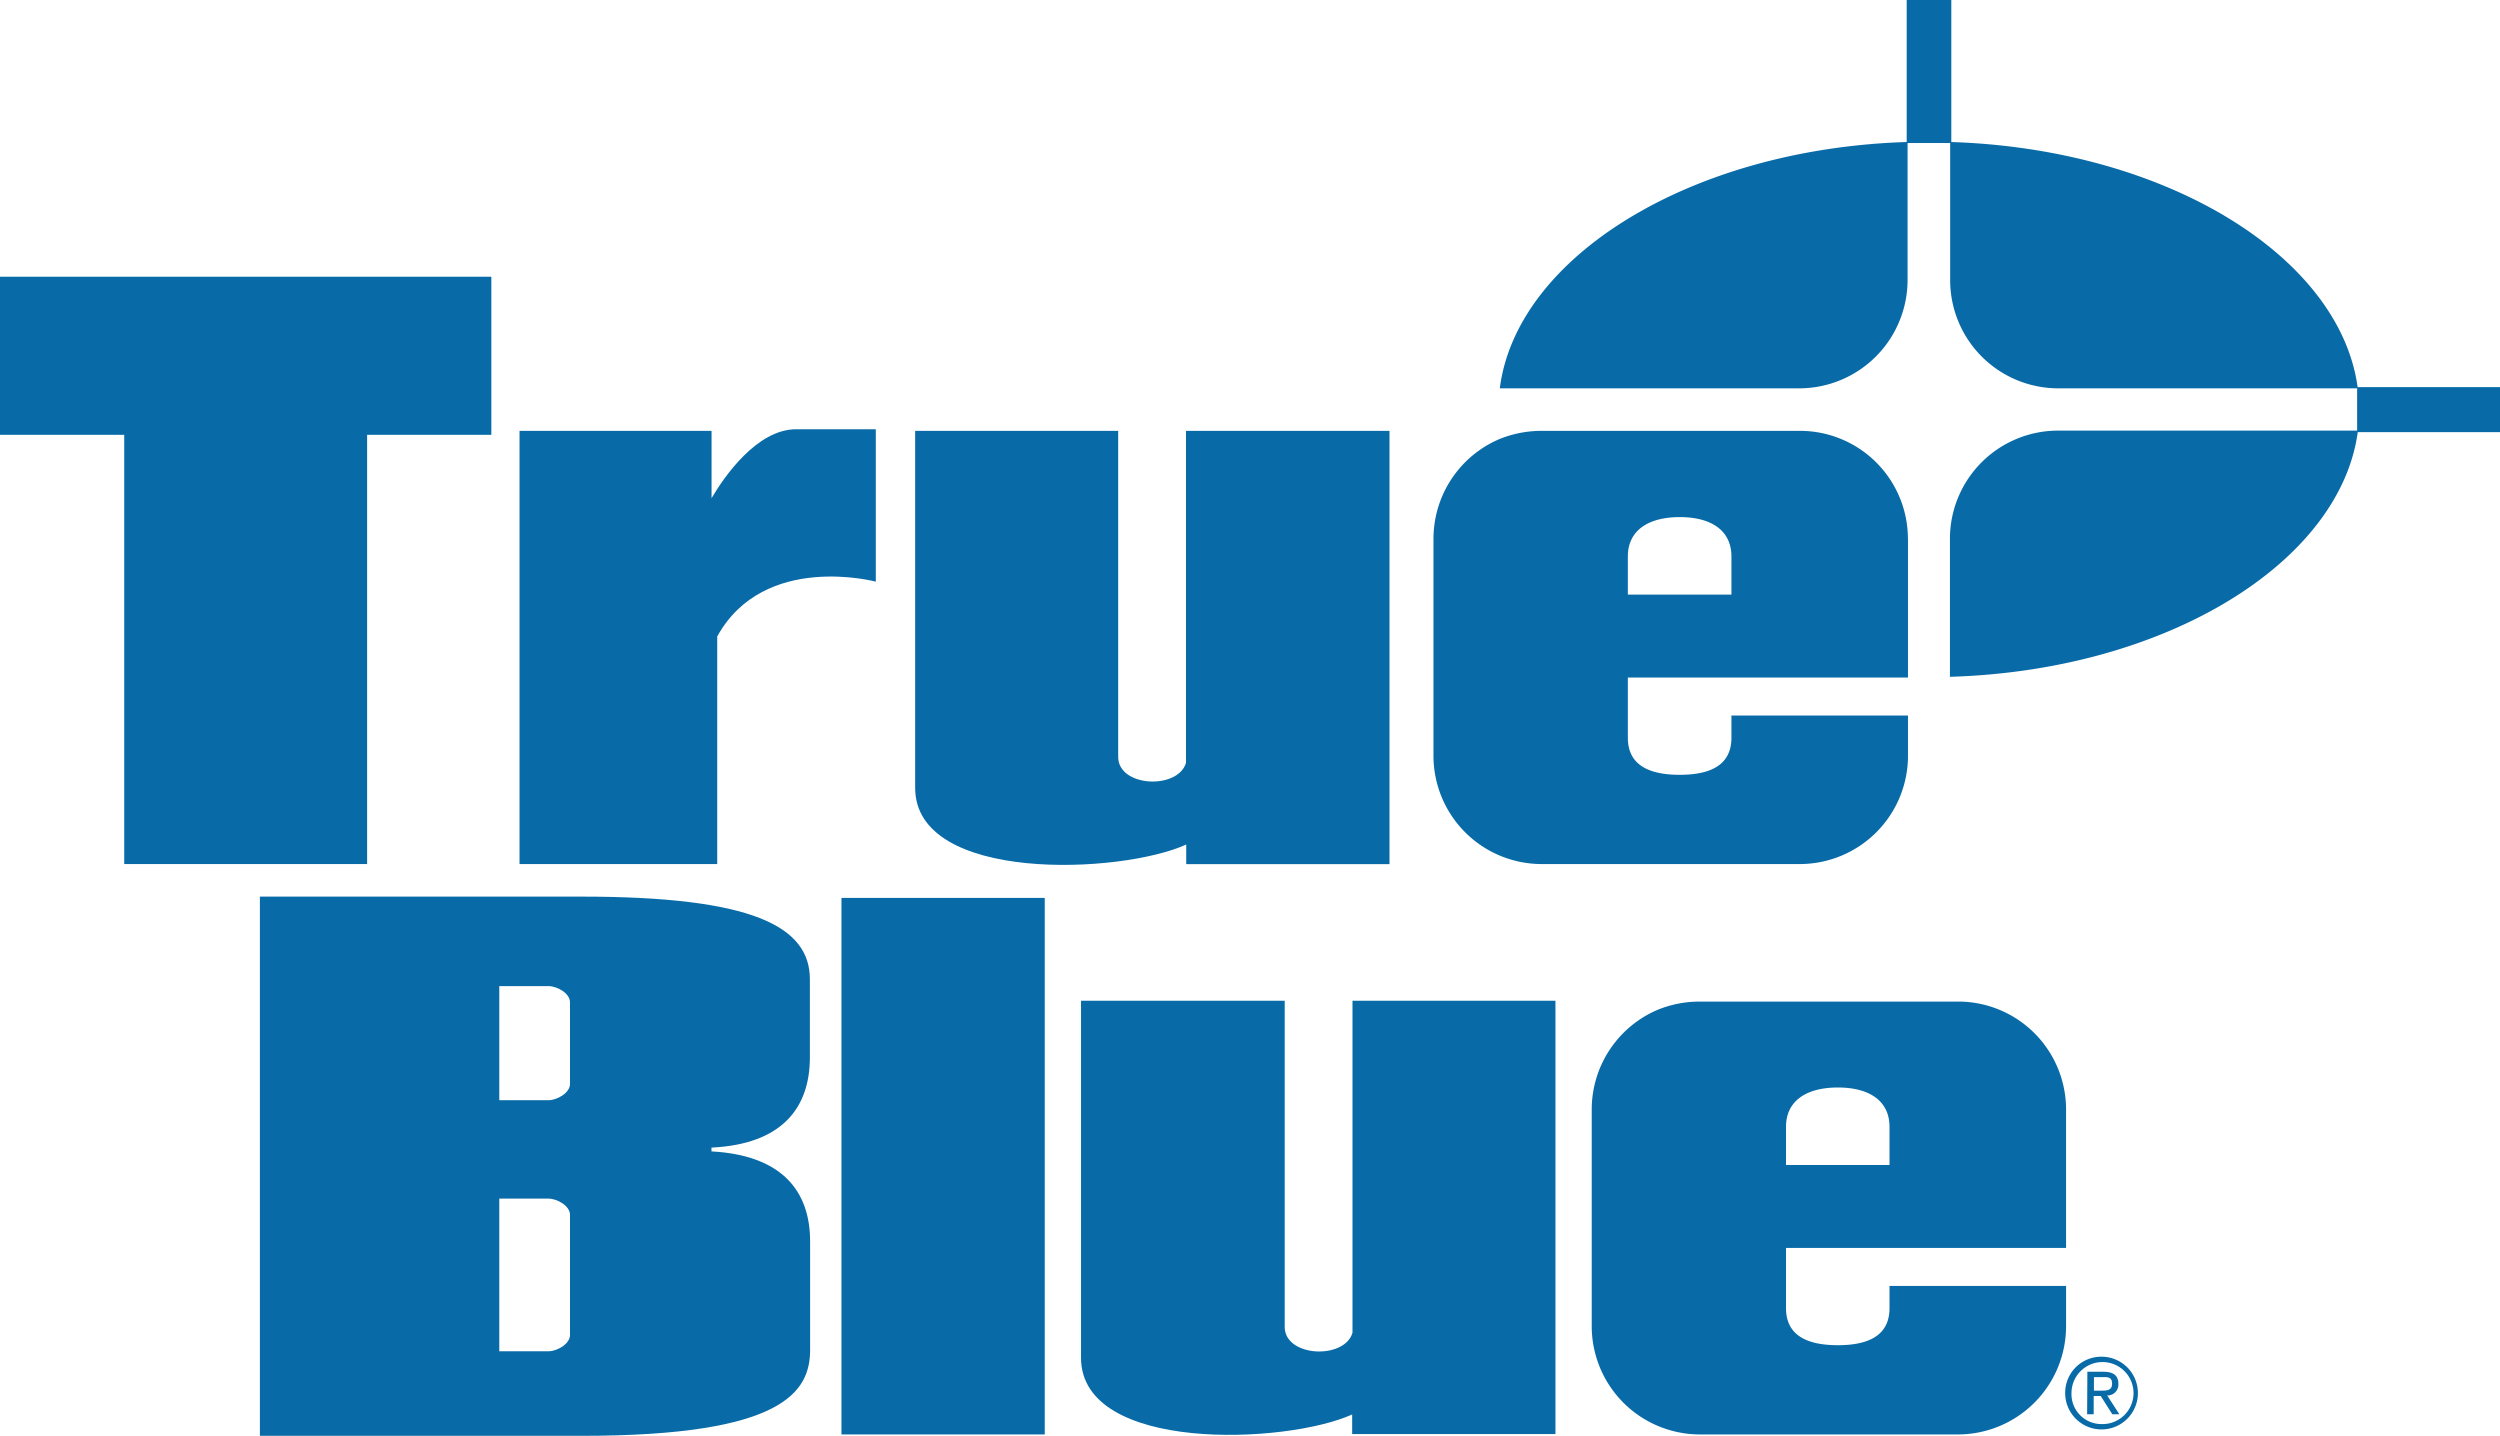
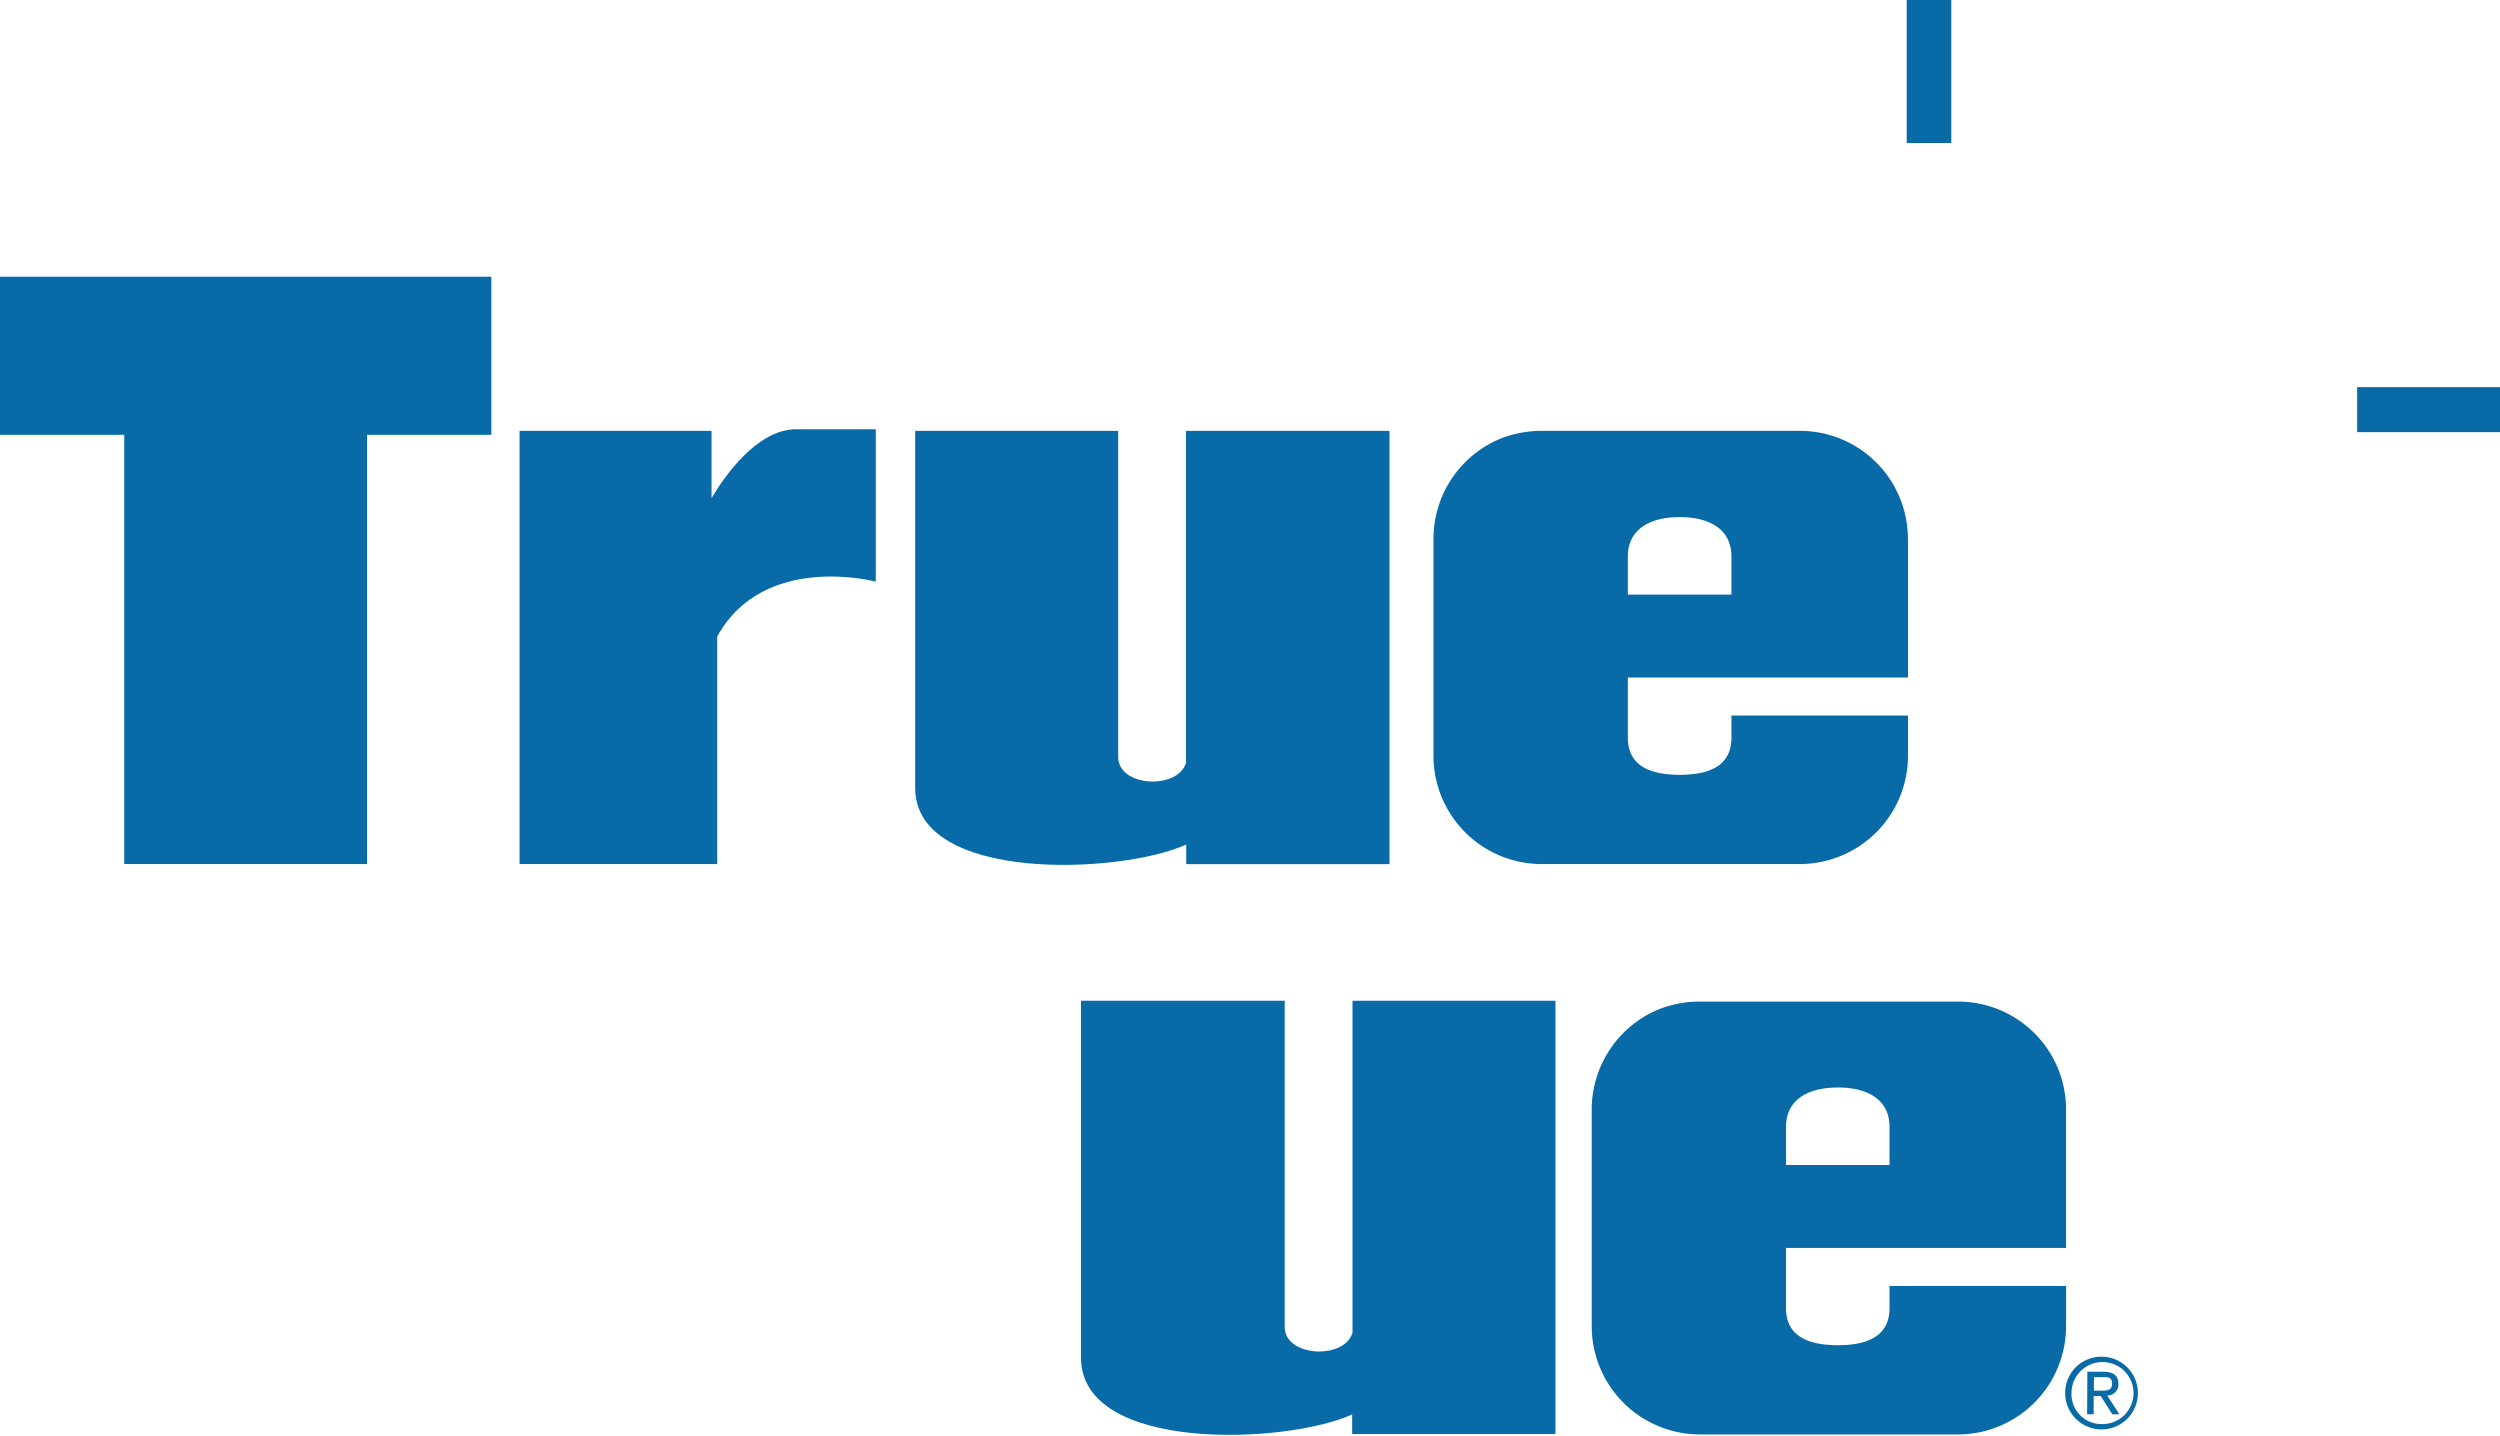
<svg xmlns="http://www.w3.org/2000/svg" viewBox="0 0 308.69 177.29">
  <defs>
    <style>.cls-1{fill:#086ba8;}</style>
  </defs>
  <title>empire_trueblue</title>
  <g id="Layer_2" data-name="Layer 2">
    <g id="Layer_1-2" data-name="Layer 1">
      <path class="cls-1" d="M233.31,143.85v-4.71c0-3.24-2.53-4.86-6.38-4.86s-6.4,1.62-6.4,4.86v4.71Zm21.8-6.89v17.13H220.53v7.43c0,3.42,2.67,4.58,6.4,4.58s6.38-1.16,6.38-4.58v-2.74h21.8v4.93a13.37,13.37,0,0,1-13.35,13.41H209.9a13.37,13.37,0,0,1-13.36-13.41V137a13.38,13.38,0,0,1,8.18-12.33,13.77,13.77,0,0,1,5.18-1h31.86A13.33,13.33,0,0,1,255.11,137" />
-       <path class="cls-1" d="M240.73,83.57c26.74-.77,48.35-14.15,50.42-30.4h-37a13.36,13.36,0,0,0-13.38,13.36v17Z" />
      <path class="cls-1" d="M213.79,73.42V68.71c0-3.24-2.53-4.86-6.38-4.86S201,65.47,201,68.71v4.71Zm21.8-6.89V83.66H201v7.43c0,3.42,2.67,4.58,6.41,4.58s6.38-1.16,6.38-4.58V88.35h21.8v4.93a13.37,13.37,0,0,1-13.36,13.41H190.37A13.37,13.37,0,0,1,177,93.28V66.53a13.39,13.39,0,0,1,8.18-12.33,13.85,13.85,0,0,1,5.18-1h31.86a13.33,13.33,0,0,1,13.36,13.33" />
      <rect class="cls-1" x="291.05" y="47.8" width="17.64" height="5.56" />
      <rect class="cls-1" x="235.43" width="5.51" height="17.66" />
-       <path class="cls-1" d="M235.59,17.53c-26.72.79-48.33,14.15-50.4,30.42h37a13.39,13.39,0,0,0,13.35-13.41v-17Z" />
-       <path class="cls-1" d="M240.71,17.53c26.74.79,48.3,14.15,50.42,30.42h-37a13.35,13.35,0,0,1-13.33-13.41v-17Z" />
-       <rect class="cls-1" x="83.33" y="131.45" width="66.25" height="25.1" transform="translate(260.45 27.54) rotate(90)" />
      <path class="cls-1" d="M146.44,53.2v41c-1,3.34-8.37,3-8.37-.74V53.2H113V97.28c0,11.75,25.34,10.69,33.47,7v2.42h25.1V53.2Z" />
      <path class="cls-1" d="M167,123.57v41c-1,3.35-8.37,3-8.37-.73V123.57H133.48v44.08c0,11.76,25.34,10.7,33.48,7v2.42h25.1v-53.5Z" />
      <polygon class="cls-1" points="60.67 34.17 0 34.17 0 53.69 15.34 53.69 15.34 106.69 45.33 106.69 45.33 53.69 60.67 53.69 60.67 34.17" />
      <path class="cls-1" d="M98.32,53c-4.87,0-8.9,5.87-10.46,8.51V53.2H64.15v53.49H88.56V79.24l0-.65c5.77-10.46,19.58-6.77,19.58-6.77V53Z" />
-       <path class="cls-1" d="M100,130.57v-9.66c0-6.55-7.15-10.2-28.18-10.2H32.09v66.58H71.85c24.86,0,28.18-5.42,28.18-10.62V153.29c0-6.24-3.49-10.65-12.18-11.12v-.47C96.54,141.29,100,136.81,100,130.57ZM70.38,164.85c0,1.09-1.58,2-2.67,2H61.65V148h6.06c1.09,0,2.67.89,2.67,2Zm0-31c0,1.09-1.58,2-2.67,2H61.65V121.76h6.06c1.09,0,2.67.88,2.67,2Z" />
-       <path class="cls-1" d="M259.49,167.52A4.49,4.49,0,1,1,255,172,4.46,4.46,0,0,1,259.49,167.52Zm0,8.32a3.83,3.83,0,1,0-3.71-3.85A3.7,3.7,0,0,0,259.49,175.84Zm-1.75-6.46h2c1.25,0,1.83.49,1.83,1.5a1.35,1.35,0,0,1-1.38,1.43l1.5,2.32h-.87l-1.43-2.26h-.87v2.26h-.81Zm.81,2.33h.86c.72,0,1.38,0,1.38-.86s-.6-.81-1.16-.81h-1.08Z" />
+       <path class="cls-1" d="M259.49,167.52A4.49,4.49,0,1,1,255,172,4.46,4.46,0,0,1,259.49,167.52Zm0,8.32a3.83,3.83,0,1,0-3.71-3.85A3.7,3.7,0,0,0,259.49,175.84m-1.75-6.46h2c1.25,0,1.83.49,1.83,1.5a1.35,1.35,0,0,1-1.38,1.43l1.5,2.32h-.87l-1.43-2.26h-.87v2.26h-.81Zm.81,2.33h.86c.72,0,1.38,0,1.38-.86s-.6-.81-1.16-.81h-1.08Z" />
    </g>
  </g>
</svg>